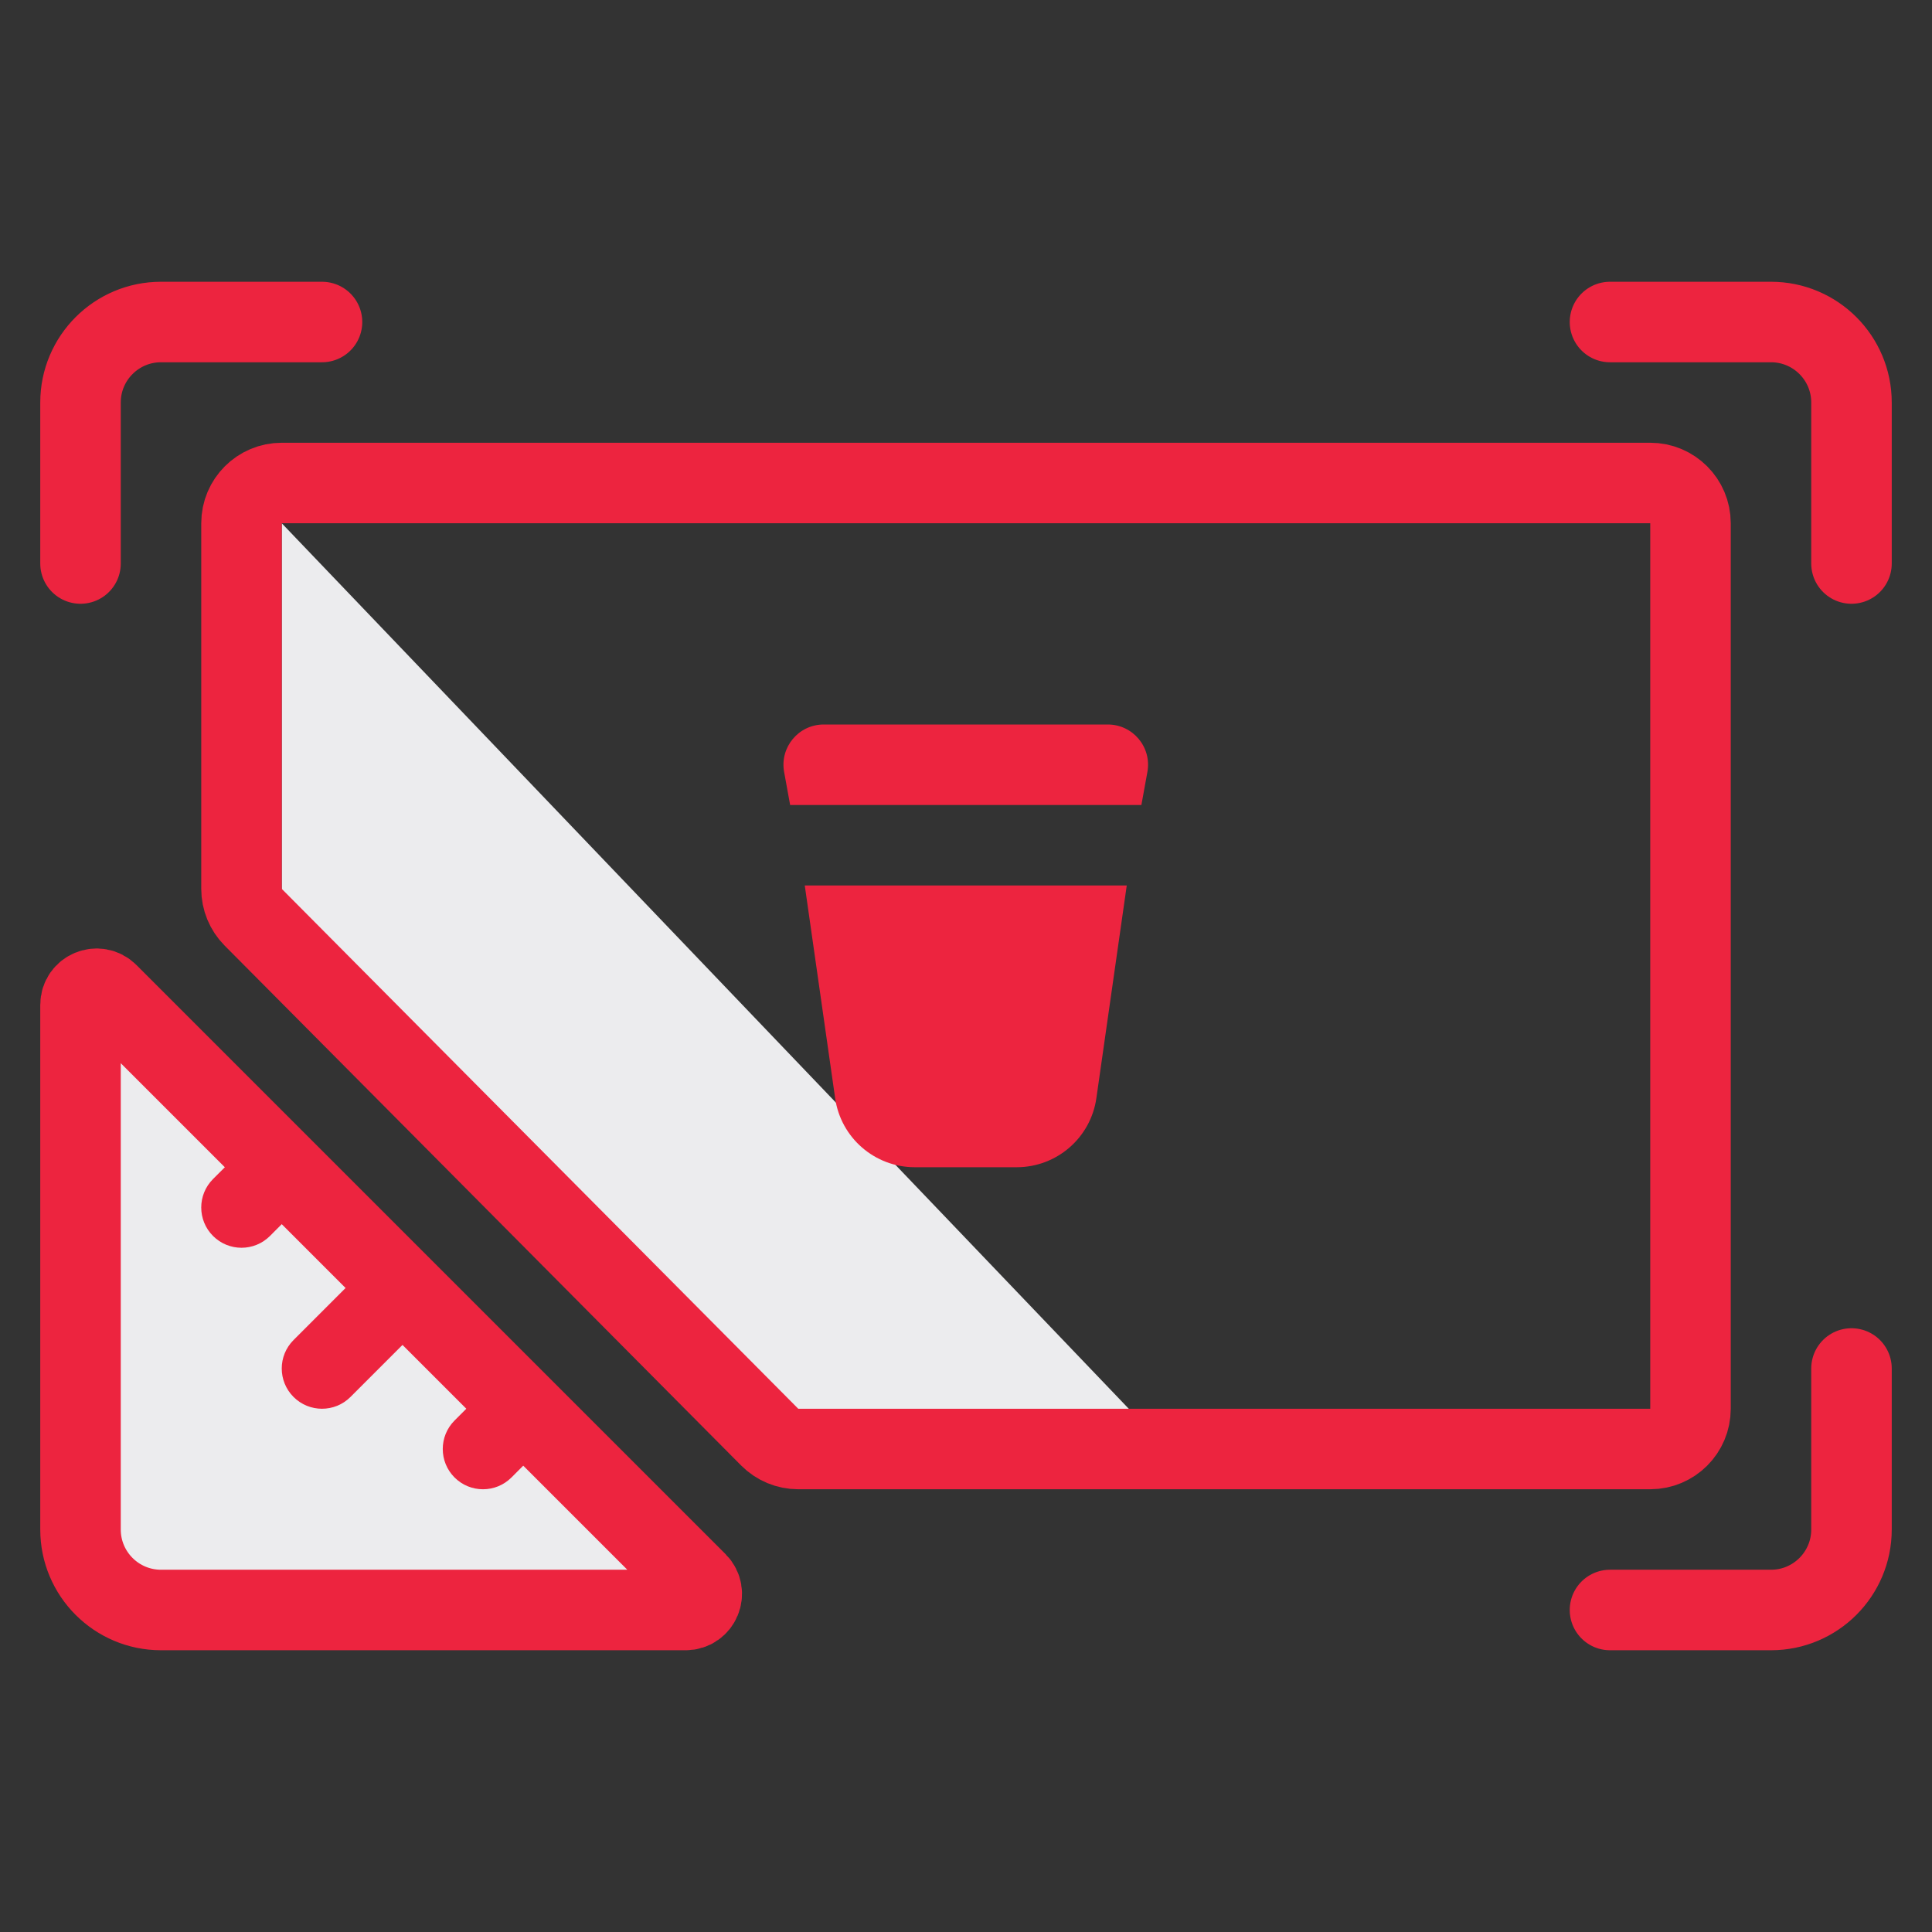
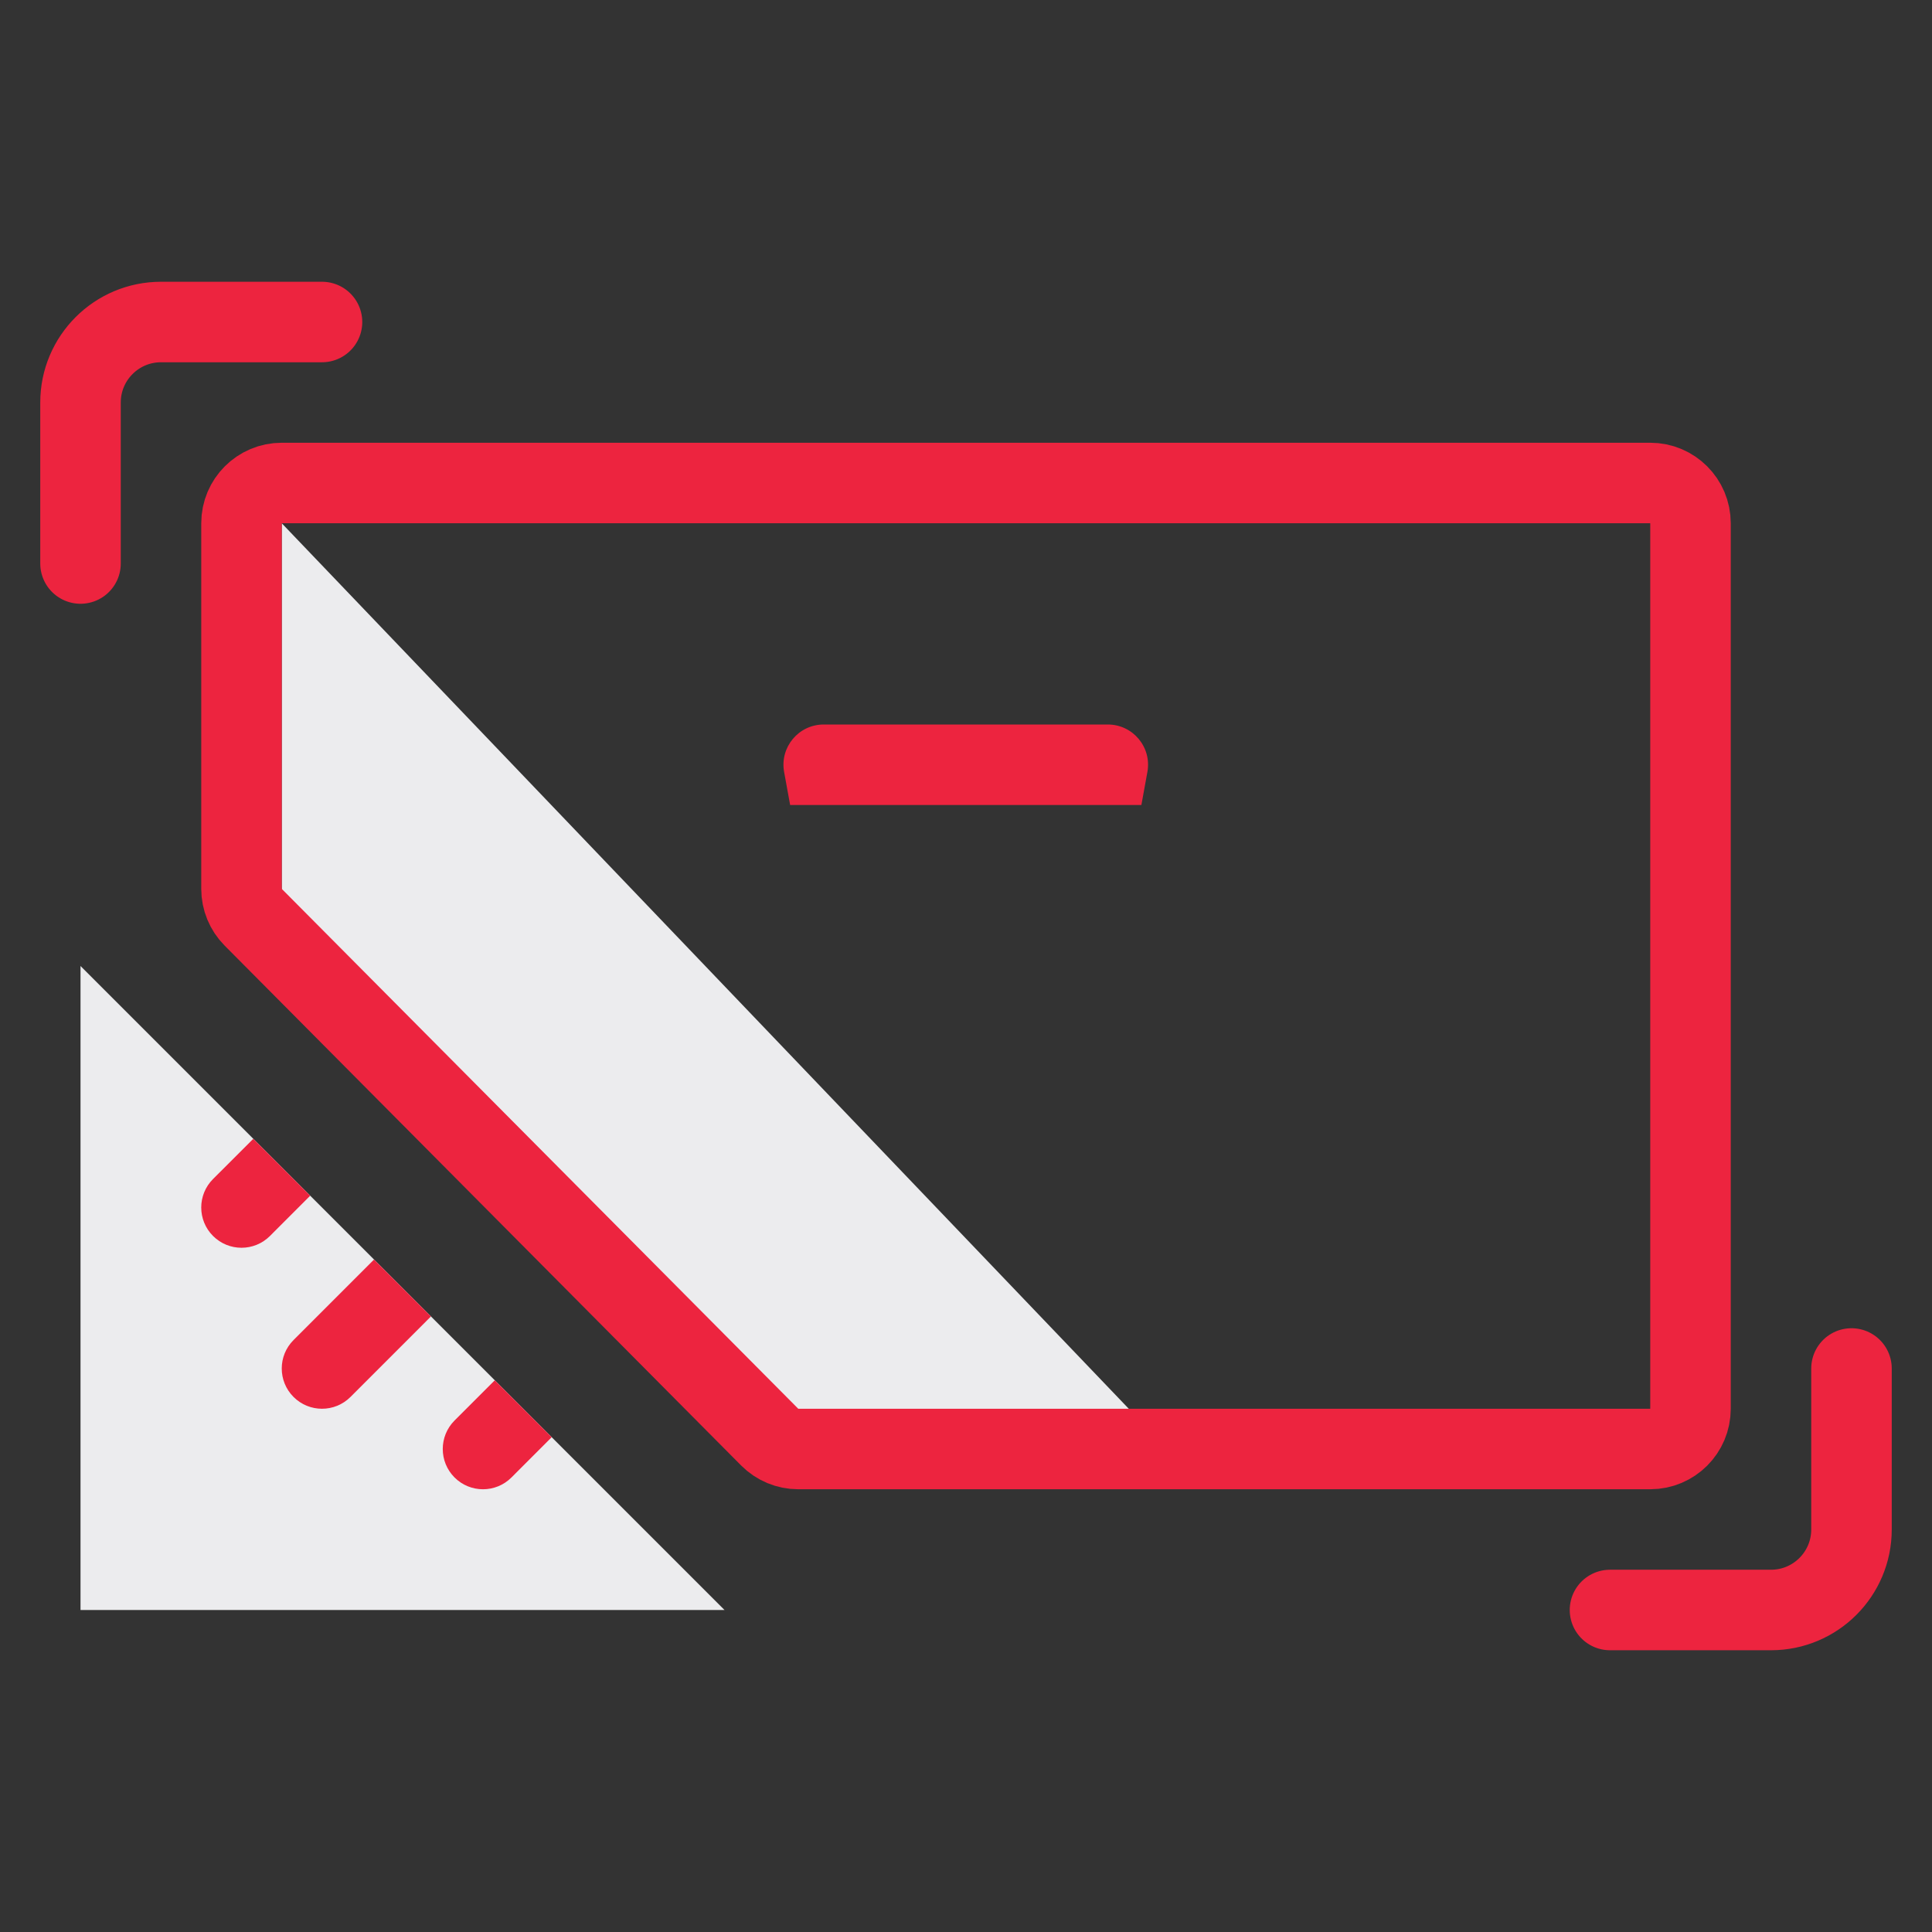
<svg xmlns="http://www.w3.org/2000/svg" width="64" height="64" viewBox="0 0 64 64" fill="none">
  <rect x="0" y="0" width="64" height="64" fill="#333333" stroke="none" />
  <path d="M9.333 17.333L38.667 48H26.667L9.333 30.667V17.333Z" fill="#ECECEE" />
  <path d="M9.333 16H54.667C55.403 16 56 16.597 56 17.333L56 46.667C56 47.403 55.403 48 54.667 48H26.443C26.088 48 25.747 47.858 25.497 47.606L8.387 30.384C8.139 30.134 8 29.796 8 29.444V17.333C8 16.597 8.597 16 9.333 16Z" stroke="#ED243F" stroke-width="2.667" />
  <path d="M24 53.333H2.667V32L24 53.333Z" fill="#ECECEE" />
  <path d="M53.333 53.333H58.667C60.139 53.333 61.333 52.139 61.333 50.667V45.333" stroke="#ED243F" stroke-width="2.667" stroke-linecap="round" />
-   <path d="M53.333 10.667H58.667C60.139 10.667 61.333 11.861 61.333 13.333V18.667" stroke="#ED243F" stroke-width="2.667" stroke-linecap="round" />
-   <path d="M5.333 53.333H22.712C23.188 53.333 23.425 52.759 23.09 52.423L3.577 32.91C3.241 32.575 2.667 32.812 2.667 33.288V50.667C2.667 52.139 3.861 53.333 5.333 53.333Z" stroke="#ED243F" stroke-width="2.667" stroke-linecap="round" />
  <path d="M10.667 10.667H5.333C3.861 10.667 2.667 11.861 2.667 13.333V18.667" stroke="#ED243F" stroke-width="2.667" stroke-linecap="round" />
  <path d="M9.724 44.391C9.203 44.911 9.203 45.755 9.724 46.276C10.245 46.797 11.089 46.797 11.61 46.276L9.724 44.391ZM12.39 41.724L9.724 44.391L11.61 46.276L14.276 43.609L12.39 41.724Z" fill="#ED243F" />
  <path d="M15.057 47.057C14.537 47.578 14.537 48.422 15.057 48.943C15.578 49.464 16.422 49.464 16.943 48.943L15.057 47.057ZM16.39 45.724L15.057 47.057L16.943 48.943L18.276 47.609L16.39 45.724Z" fill="#ED243F" />
  <path d="M7.057 39.057C6.536 39.578 6.536 40.422 7.057 40.943C7.578 41.464 8.422 41.464 8.943 40.943L7.057 39.057ZM8.391 37.724L7.057 39.057L8.943 40.943L10.276 39.609L8.391 37.724Z" fill="#ED243F" />
  <path d="M38.009 25.572C38.158 24.753 37.529 24 36.697 24H27.287C26.455 24 25.826 24.753 25.975 25.572L26.174 26.666H37.81L38.009 25.572Z" fill="#ED243F" />
-   <path d="M37.325 29.333H26.659L27.665 36.377C27.852 37.691 28.978 38.666 30.305 38.666H33.679C35.006 38.666 36.131 37.691 36.319 36.377L37.325 29.333Z" fill="#ED243F" />
</svg>